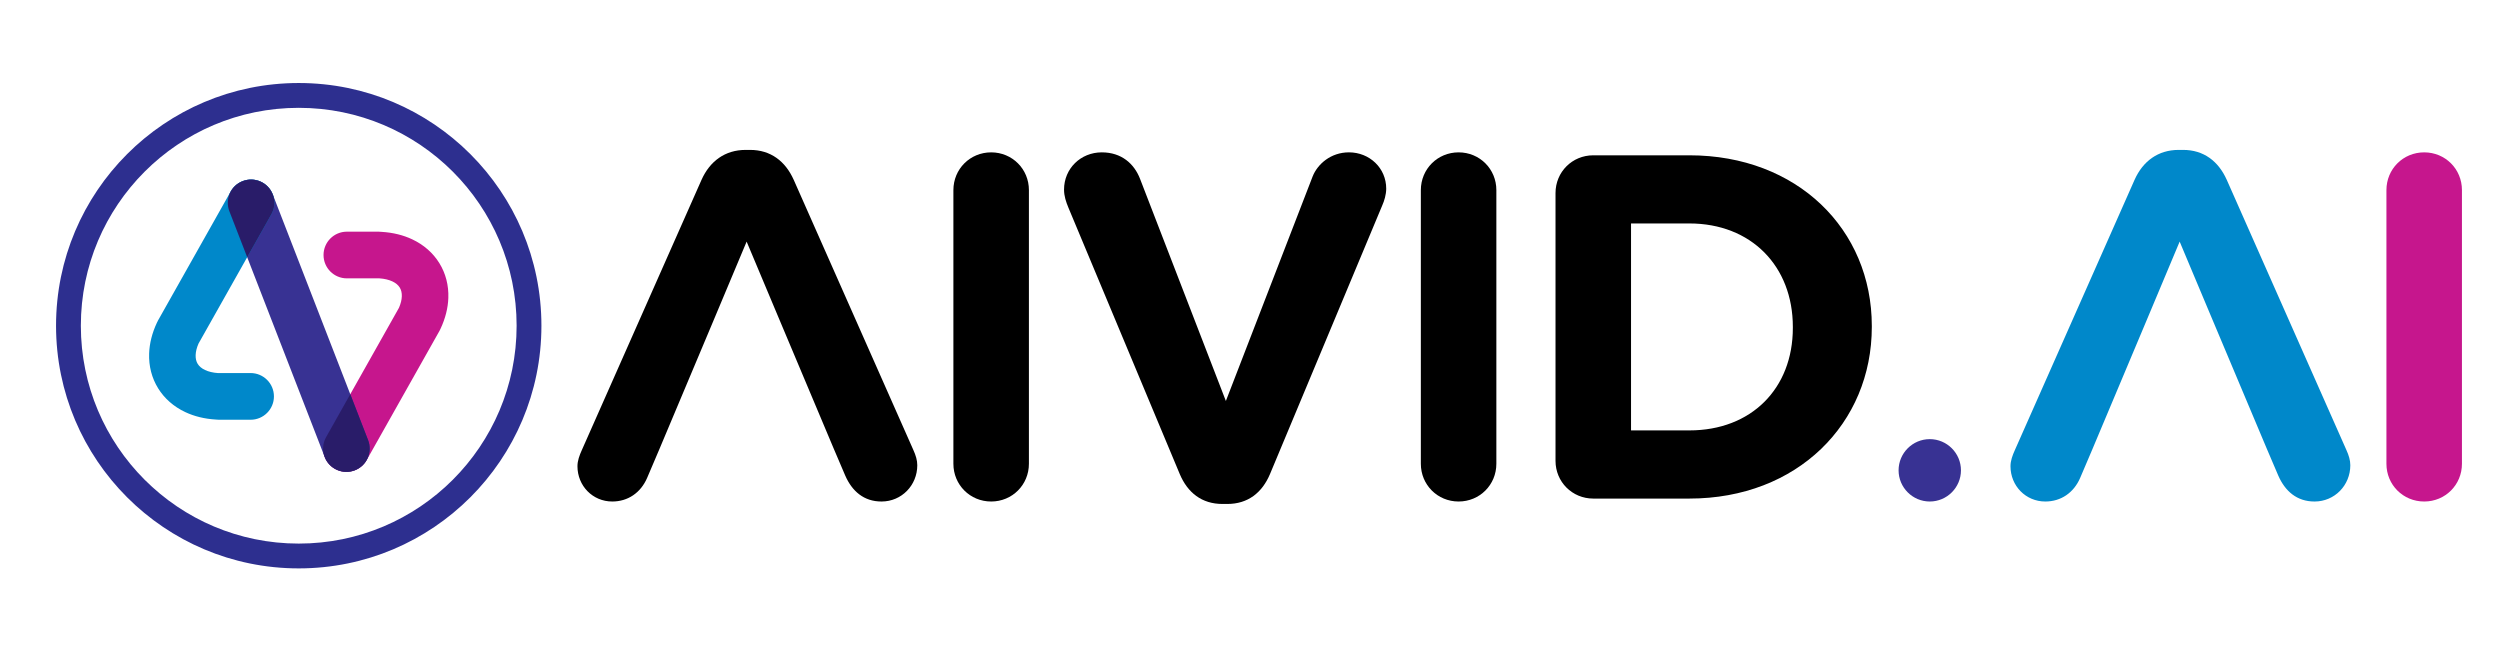
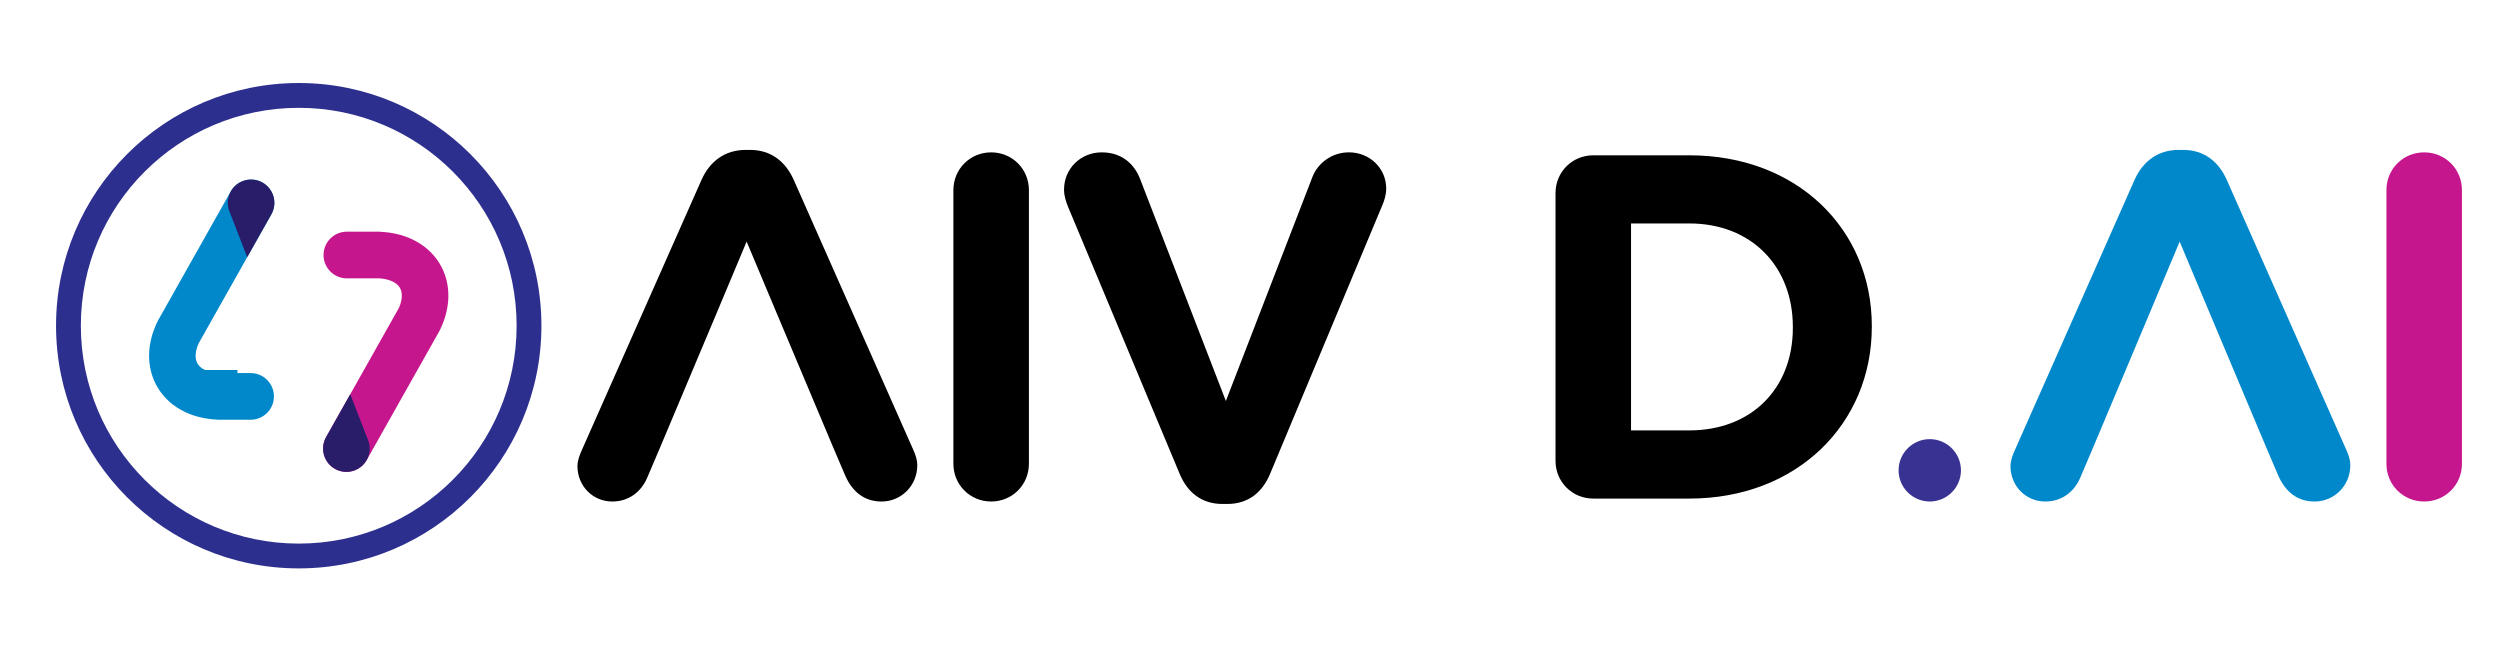
<svg xmlns="http://www.w3.org/2000/svg" id="Layer_1" x="0px" y="0px" width="1450.158px" height="382.5px" viewBox="-669.158 -176.5 1450.158 382.5" xml:space="preserve">
  <path fill="#2D2F8F" d="M-495.874-128.348c77.747,0,140.774,63.027,140.774,140.779c0,77.748-63.027,140.775-140.774,140.775 c-77.755,0-140.776-63.027-140.776-140.775C-636.65-65.32-573.626-128.348-495.874-128.348L-495.874-128.348z M-495.874-113.953 L-495.874-113.953c-69.802,0-126.387,56.585-126.387,126.385c0,69.801,56.585,126.383,126.387,126.383 c69.799,0,126.385-56.582,126.385-126.383C-369.486-57.368-426.073-113.953-495.874-113.953z" />
  <path fill="#C6168D" d="M-467.947-15.035c-7.487,0-13.544-6.063-13.544-13.544c0-7.476,6.057-13.541,13.544-13.541h18.388 c0.602,0,1.188,0.04,1.771,0.114c6.619,0.395,12.559,1.899,17.682,4.306c6.817,3.204,12.166,7.953,15.792,13.831 c3.663,5.926,5.485,12.828,5.212,20.257c-0.209,5.743-1.677,11.768-4.537,17.834c-0.132,0.303-0.291,0.597-0.447,0.887l0.022,0.014 l-42.361,75.19c-3.657,6.512-11.897,8.836-18.412,5.186c-6.517-3.653-8.833-11.898-5.183-18.411l42.278-75.039 c1.049-2.409,1.585-4.629,1.655-6.615c0.076-2.014-0.337-3.759-1.188-5.131c-0.887-1.433-2.325-2.658-4.262-3.566 c-2.05-0.964-4.59-1.581-7.599-1.781l-0.425,0.008h-18.388V-15.035z" />
-   <path fill="#383293" d="M-536.115-53.973c-2.691-6.954,0.769-14.771,7.721-17.458c6.958-2.685,14.766,0.771,17.457,7.723 l55.306,142.54c2.683,6.953-0.77,14.771-7.721,17.458c-6.96,2.687-14.774-0.772-17.463-7.723L-536.115-53.973z" />
-   <path fill="#0088CA" d="M-523.803,39.894c7.478,0,13.546,6.063,13.546,13.547c0,7.474-6.068,13.539-13.546,13.539h-18.387 c-0.606,0-1.195-0.039-1.769-0.112c-6.622-0.393-12.56-1.9-17.685-4.306c-6.819-3.201-12.166-7.955-15.791-13.825 c-3.663-5.932-5.486-12.831-5.211-20.26c0.208-5.745,1.677-11.771,4.529-17.835c0.14-0.304,0.292-0.597,0.455-0.887l-0.031-0.012 l42.368-75.194c3.651-6.511,11.898-8.833,18.409-5.183c6.514,3.652,8.837,11.895,5.187,18.41l-42.285,75.04 c-1.042,2.407-1.579,4.629-1.653,6.613c-0.077,2.016,0.336,3.759,1.186,5.132c0.886,1.433,2.33,2.655,4.264,3.563 c2.05,0.966,4.594,1.581,7.599,1.787l0.431-0.01h18.385V39.894z" />
+   <path fill="#0088CA" d="M-523.803,39.894c7.478,0,13.546,6.063,13.546,13.547c0,7.474-6.068,13.539-13.546,13.539h-18.387 c-0.606,0-1.195-0.039-1.769-0.112c-6.622-0.393-12.56-1.9-17.685-4.306c-6.819-3.201-12.166-7.955-15.791-13.825 c-3.663-5.932-5.486-12.831-5.211-20.26c0.208-5.745,1.677-11.771,4.529-17.835c0.14-0.304,0.292-0.597,0.455-0.887l-0.031-0.012 l42.368-75.194c3.651-6.511,11.898-8.833,18.409-5.183c6.514,3.652,8.837,11.895,5.187,18.41l-42.285,75.04 c-1.042,2.407-1.579,4.629-1.653,6.613c-0.077,2.016,0.336,3.759,1.186,5.132c0.886,1.433,2.33,2.655,4.264,3.563 l0.431-0.01h18.385V39.894z" />
  <path fill="#291C69" d="M-536.115-53.973c-2.691-6.954,0.769-14.771,7.721-17.458c6.958-2.685,14.766,0.771,17.457,7.723 l0.285,0.739c1.105,3.451,0.833,7.331-1.078,10.741l-14.045,24.917L-536.115-53.973z" />
  <path fill="#291C69" d="M-481.094,87.828c-1.112-3.451-0.839-7.331,1.078-10.741l14.038-24.918l10.348,26.664 c2.683,6.953-0.77,14.771-7.721,17.458c-6.96,2.687-14.774-0.772-17.463-7.723L-481.094,87.828z" />
  <path d="M233.14,90.798L233.14,90.798c0,12.23,9.677,21.907,21.905,21.907h55.745c62.577,0,105.824-43.522,105.824-99.563v-0.567 c0-56.037-43.247-98.989-105.824-98.989h-55.745c-12.229,0-21.905,9.672-21.905,21.9V90.798L233.14,90.798z M276.946,73.162 L276.946,73.162V-46.882h33.844c35.843,0,60.018,24.751,60.018,60.02v0.571c0,35.271-24.175,59.451-60.018,59.451h-33.844V73.162z" />
-   <path d="M155.021,92.506L155.021,92.506c0,12.23,9.675,21.903,21.903,21.903c12.23,0,21.903-9.669,21.903-21.903V-66.218 c0-12.233-9.673-21.904-21.903-21.904c-12.229,0-21.903,9.671-21.903,21.904V92.506z" />
  <path d="M39.927,115.83L39.927,115.83h2.841c11.956,0,20.195-6.543,24.754-17.351l65.14-155.882 c1.143-2.559,2.274-6.259,2.274-9.673c0-11.947-9.675-21.049-21.624-21.049c-10.526,0-18.201,6.826-21.044,13.94L41.925,56.097 L-7.862-72.763c-3.415-8.819-10.808-15.361-22.186-15.361c-12.236,0-21.903,9.387-21.903,21.616c0,3.699,1.139,7.113,2.56,10.525 L15.173,98.479C19.734,109.287,27.979,115.83,39.927,115.83z" />
  <path d="M-116.131,92.506L-116.131,92.506c0,12.23,9.675,21.903,21.903,21.903c12.238,0,21.905-9.669,21.905-21.903V-66.218 c0-12.233-9.667-21.904-21.905-21.904c-12.228,0-21.903,9.671-21.903,21.904V92.506z" />
  <path d="M-334.197,93.929c0,11.375,8.815,20.48,20.193,20.48c9.105,0,16.508-5.122,20.201-13.652l6.974-16.356l31.711-75.354 l19.052-45.401l17.267,41.105l33.195,78.843l6.722,15.738c3.976,9.102,10.809,15.077,21.044,15.077 c11.667,0,20.765-9.392,20.765-21.052c0-2.844-0.851-5.689-2.273-8.816l-69.405-156.733c-4.843-10.812-13.377-17.354-25.315-17.354 h-2.571c-11.938,0-20.756,6.542-25.587,17.354l-69.414,156.733C-333.058,87.668-334.197,90.798-334.197,93.929z" />
  <path fill="#383293" d="M450.227,114.409c9.967,0,18.093-8.127,18.093-18.09c0-9.965-8.128-18.092-18.093-18.092 c-9.962,0-18.088,8.127-18.088,18.092C432.139,106.282,440.265,114.409,450.227,114.409z" />
  <path fill="#C6168D" d="M715.12,92.506L715.12,92.506c0,12.23,9.677,21.903,21.905,21.903c12.236,0,21.903-9.669,21.903-21.903 V-66.218c0-12.233-9.667-21.904-21.903-21.904c-12.229,0-21.905,9.671-21.905,21.904V92.506z" />
  <path fill="#0088CA" d="M497.053,93.929c0,11.375,8.818,20.48,20.193,20.48c9.105,0,16.509-5.122,20.201-13.652l6.975-16.356 l31.707-75.354l19.057-45.401L612.45,4.751l33.194,78.843l6.723,15.738c3.974,9.102,10.808,15.077,21.046,15.077 c11.665,0,20.761-9.392,20.761-21.052c0-2.844-0.854-5.689-2.273-8.816L622.497-72.192c-4.843-10.812-13.379-17.354-25.315-17.354 h-2.571c-11.938,0-20.755,6.542-25.587,17.354L499.611,84.541C498.193,87.668,497.053,90.798,497.053,93.929z" />
</svg>